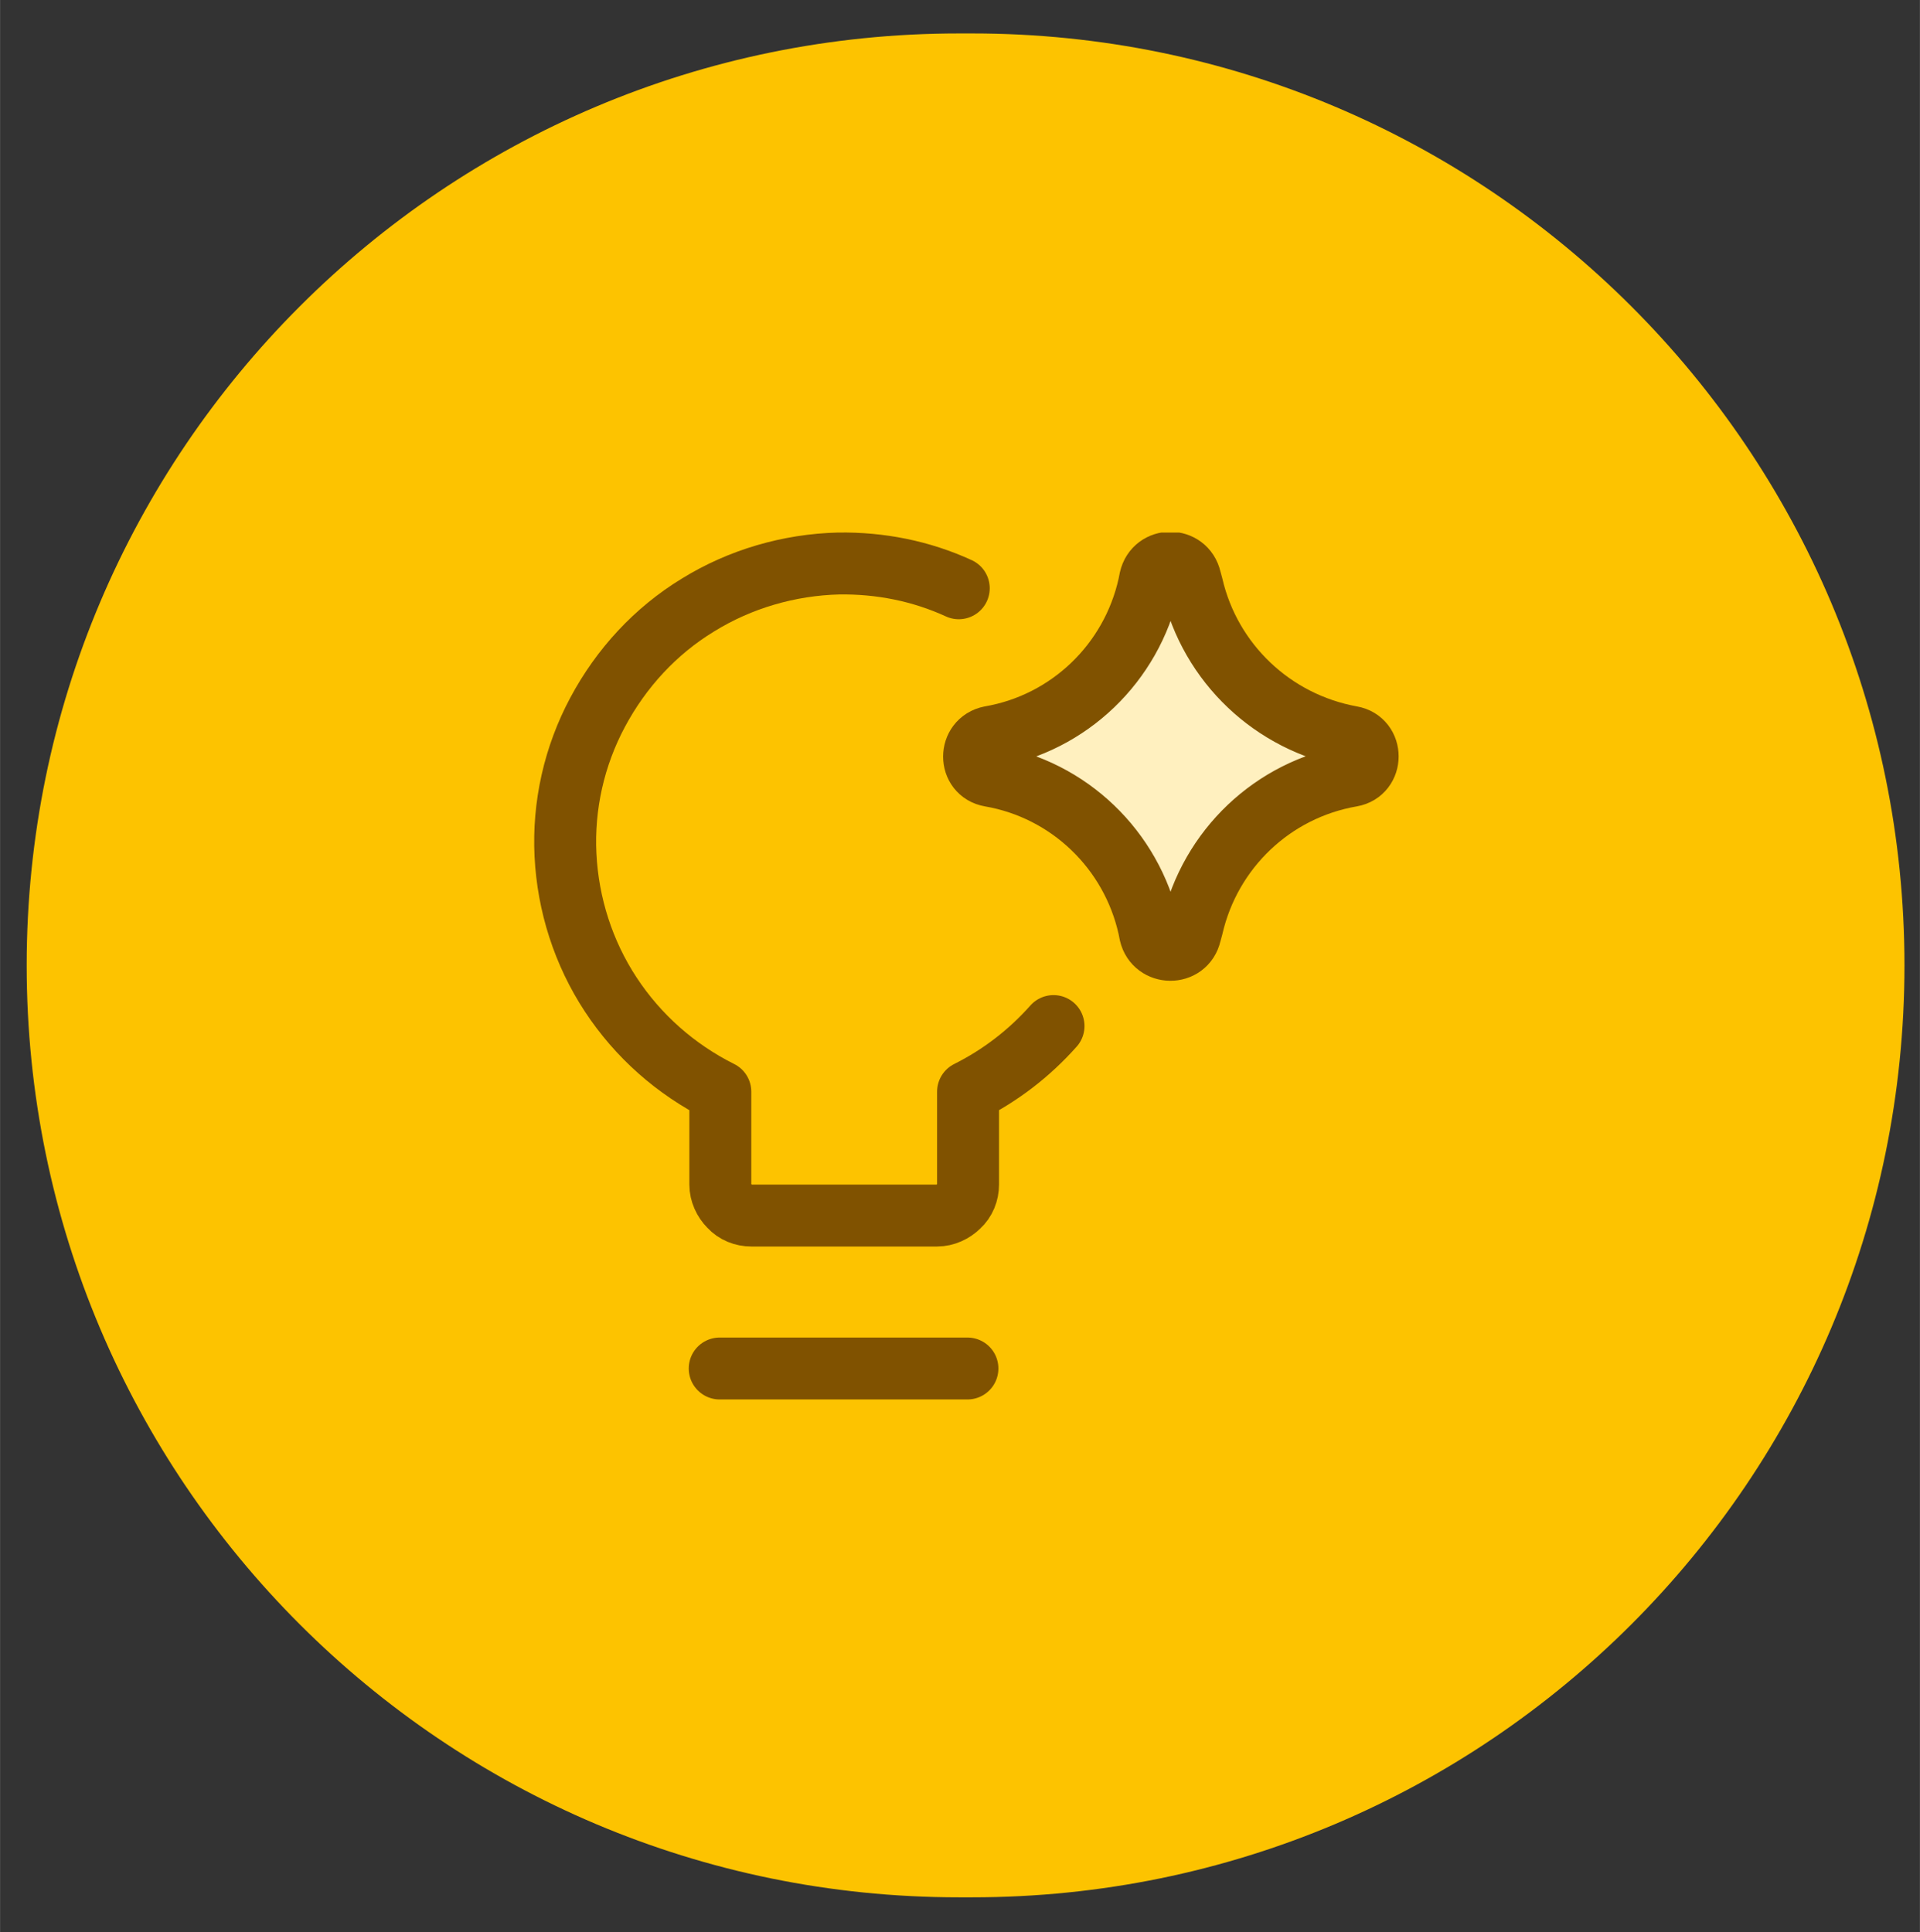
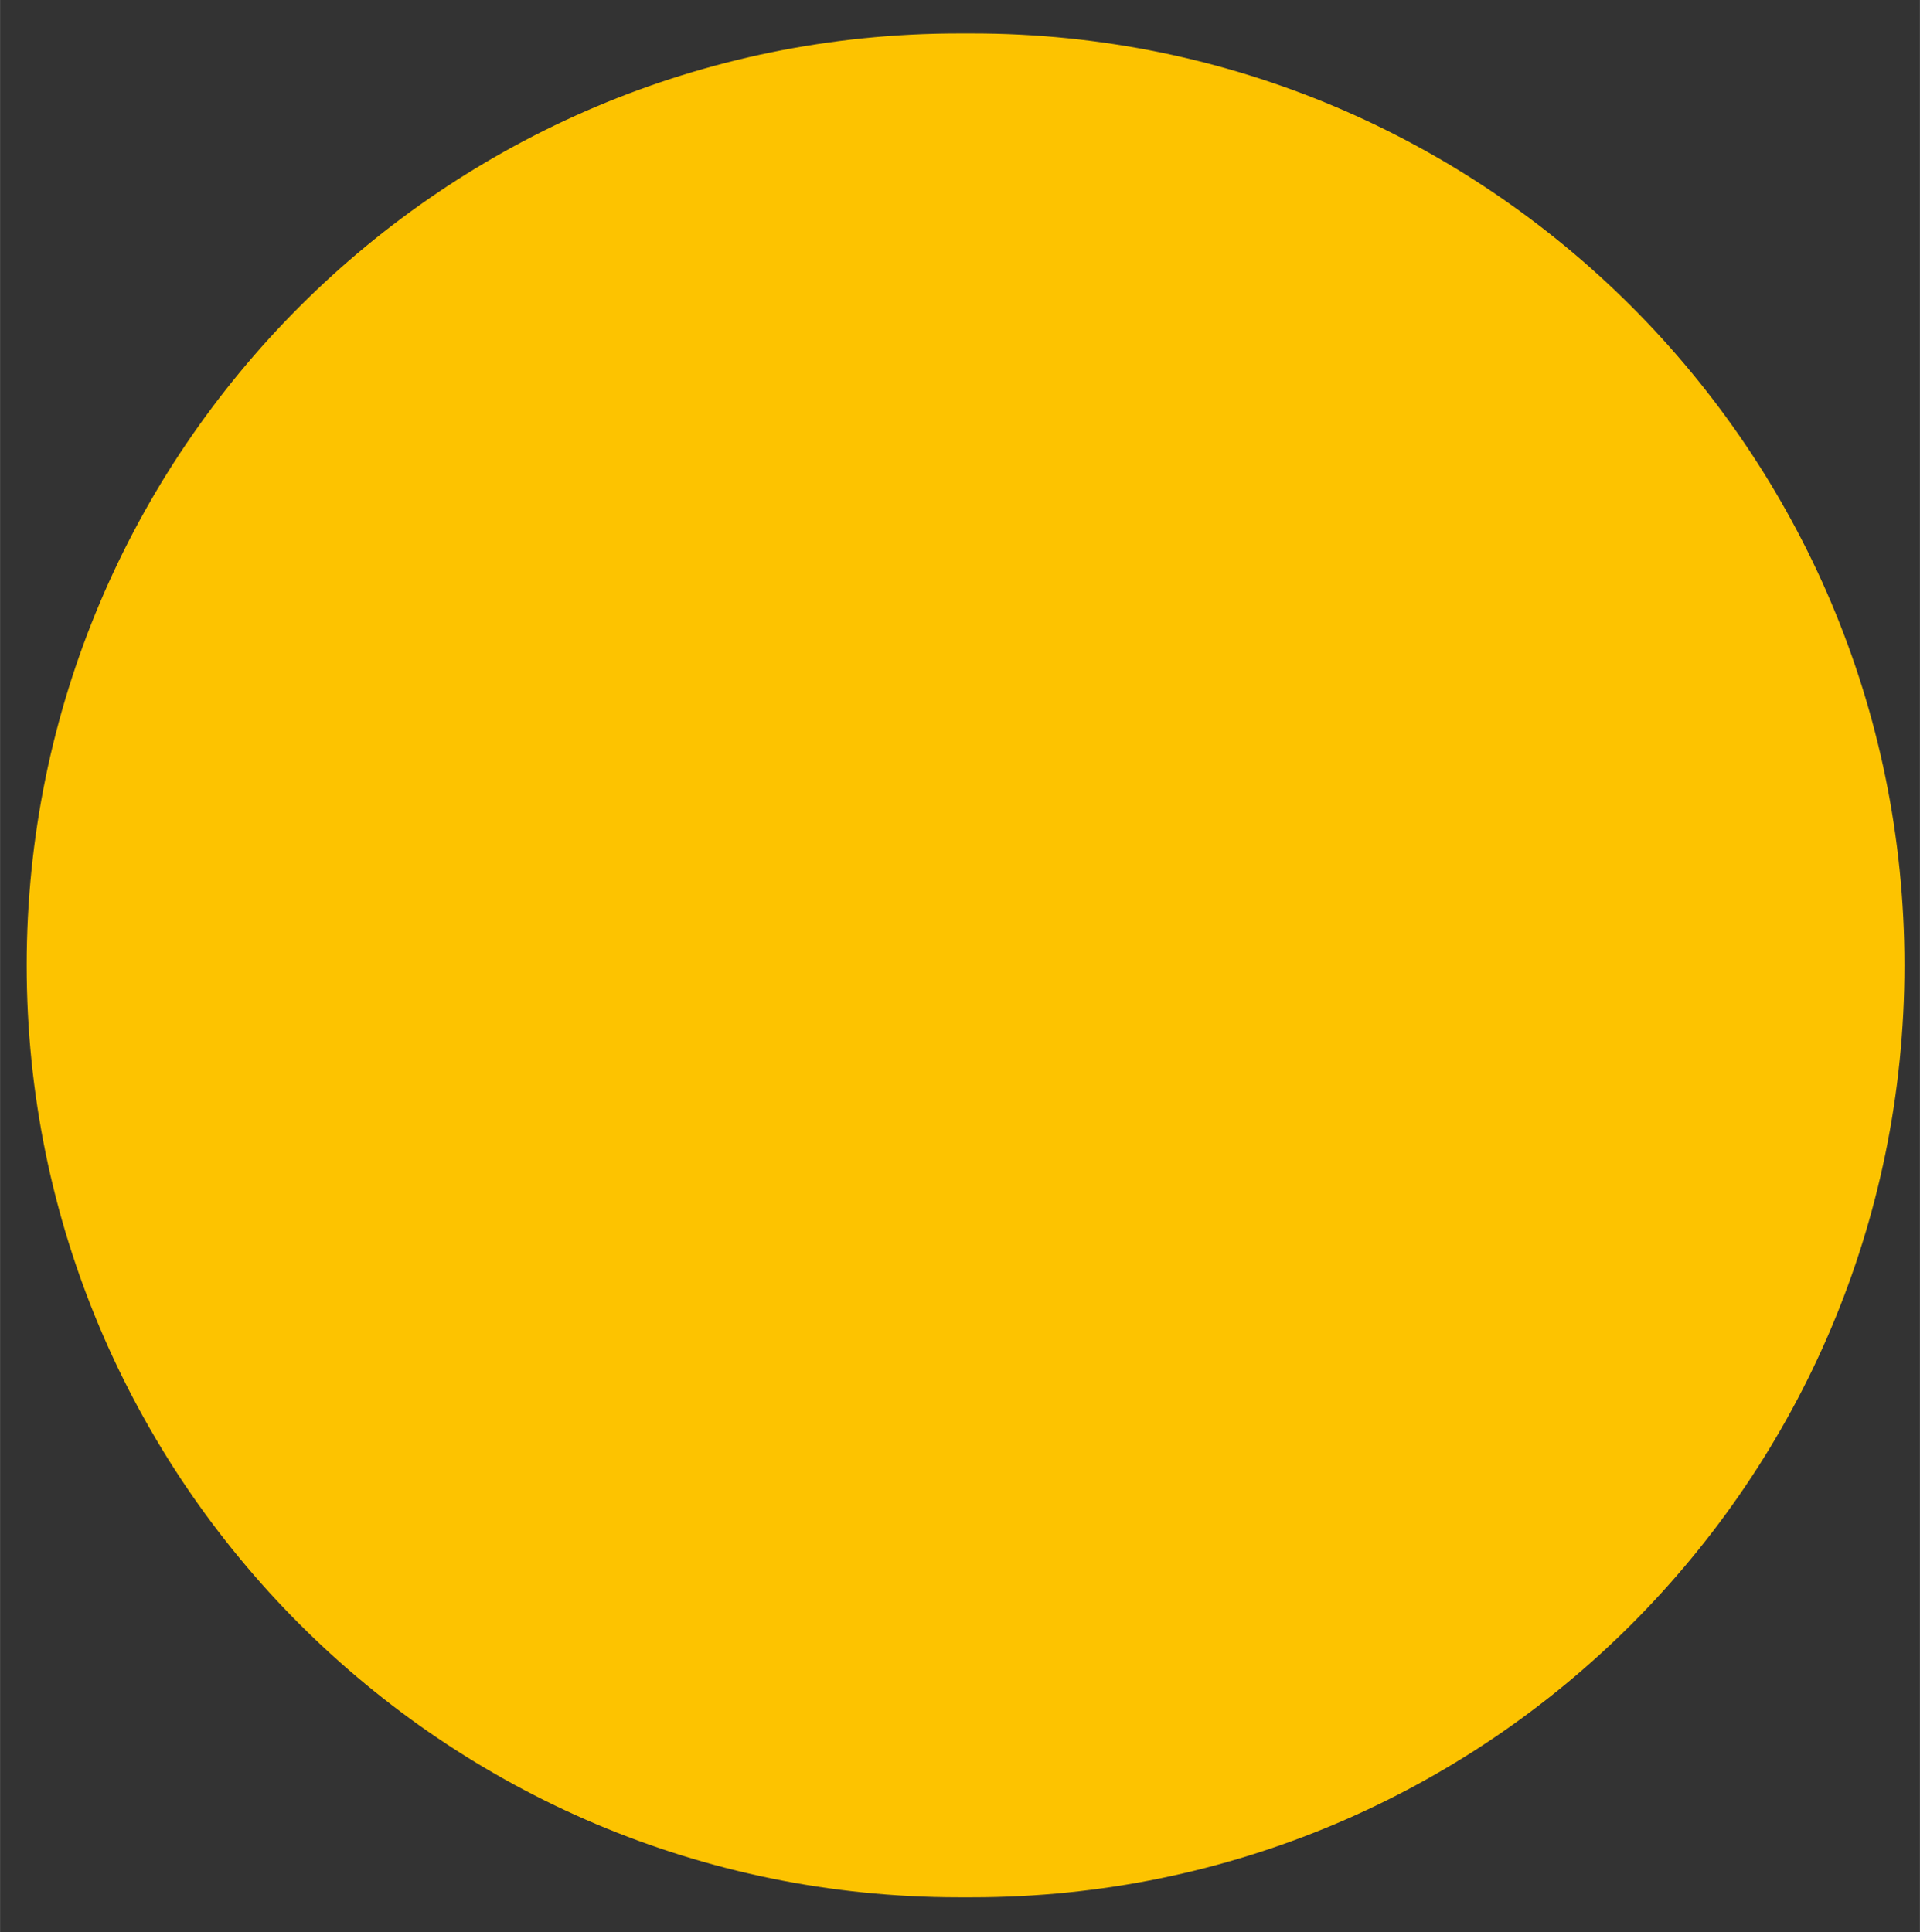
<svg xmlns="http://www.w3.org/2000/svg" id="Laag_1" data-name="Laag 1" width="109.4mm" height="110.1mm" version="1.1" viewBox="0 0 310 312">
  <rect x="0" y="0" width="310" height="312" fill="#333333" stroke="none" />
  <defs>
    <style>
      .cls-1 {
        clip-path: url(#clippath);
      }

      .cls-2, .cls-3 {
        fill: none;
      }

      .cls-2, .cls-4, .cls-5 {
        stroke-width: 0px;
      }

      .cls-3, .cls-6 {
        stroke: #805200;
        stroke-linecap: round;
        stroke-linejoin: round;
        stroke-width: 10px;
      }

      .cls-4, .cls-5 {
        fill: #fdc300;
      }

      .cls-5 {
        display: none;
      }

      .cls-6 {
        fill: #fff0bf;
      }
    </style>
    <clipPath id="clippath">
-       <rect class="cls-2" x="86" y="86" width="140" height="140" />
-     </clipPath>
+       </clipPath>
  </defs>
  <rect class="cls-5" y="0" width="310" height="312" />
  <g>
    <path class="cls-4" d="M157,5.4h-2.2C71.7,5.4,4.3,72.8,4.3,155.9h0c0,83.1,67.4,150.5,150.5,150.5h2.2c83.1,0,150.5-67.4,150.5-150.5h0c0-83.1-67.4-150.5-150.5-150.5Z" />
    <g class="cls-1">
      <g>
-         <path class="cls-3" d="M170.1,165.7c-3.9,4.4-8.6,8-13.8,10.6v15c0,1.3-.5,2.6-1.5,3.5-.9.9-2.2,1.5-3.5,1.5h-30c-1.3,0-2.6-.5-3.5-1.5-.9-.9-1.5-2.2-1.5-3.5v-15c-7.2-3.6-13.3-9-17.7-15.7-4.4-6.7-6.9-14.5-7.3-22.5-.4-8,1.4-16,5.2-23.1,3.8-7.1,9.3-13.1,16.2-17.3,6.8-4.2,14.7-6.5,22.7-6.7,6.7-.1,13.3,1.2,19.4,4" />
+         <path class="cls-3" d="M170.1,165.7c-3.9,4.4-8.6,8-13.8,10.6v15c0,1.3-.5,2.6-1.5,3.5-.9.9-2.2,1.5-3.5,1.5h-30c-1.3,0-2.6-.5-3.5-1.5-.9-.9-1.5-2.2-1.5-3.5c-7.2-3.6-13.3-9-17.7-15.7-4.4-6.7-6.9-14.5-7.3-22.5-.4-8,1.4-16,5.2-23.1,3.8-7.1,9.3-13.1,16.2-17.3,6.8-4.2,14.7-6.5,22.7-6.7,6.7-.1,13.3,1.2,19.4,4" />
        <path class="cls-3" d="M116.2,221h40" />
        <path class="cls-6" d="M159.9,125.3c-3.5-.6-3.5-5.6,0-6.3,12.7-2.2,22.8-11.9,25.6-24.5l.2-1c.8-3.5,5.7-3.5,6.5,0l.3,1.1c2.9,12.5,13,22.1,25.7,24.4,3.5.6,3.5,5.7,0,6.3-12.7,2.2-22.8,11.8-25.7,24.4l-.3,1.1c-.8,3.5-5.7,3.4-6.5,0l-.2-1c-2.8-12.6-12.9-22.3-25.6-24.5Z" />
      </g>
    </g>
  </g>
</svg>